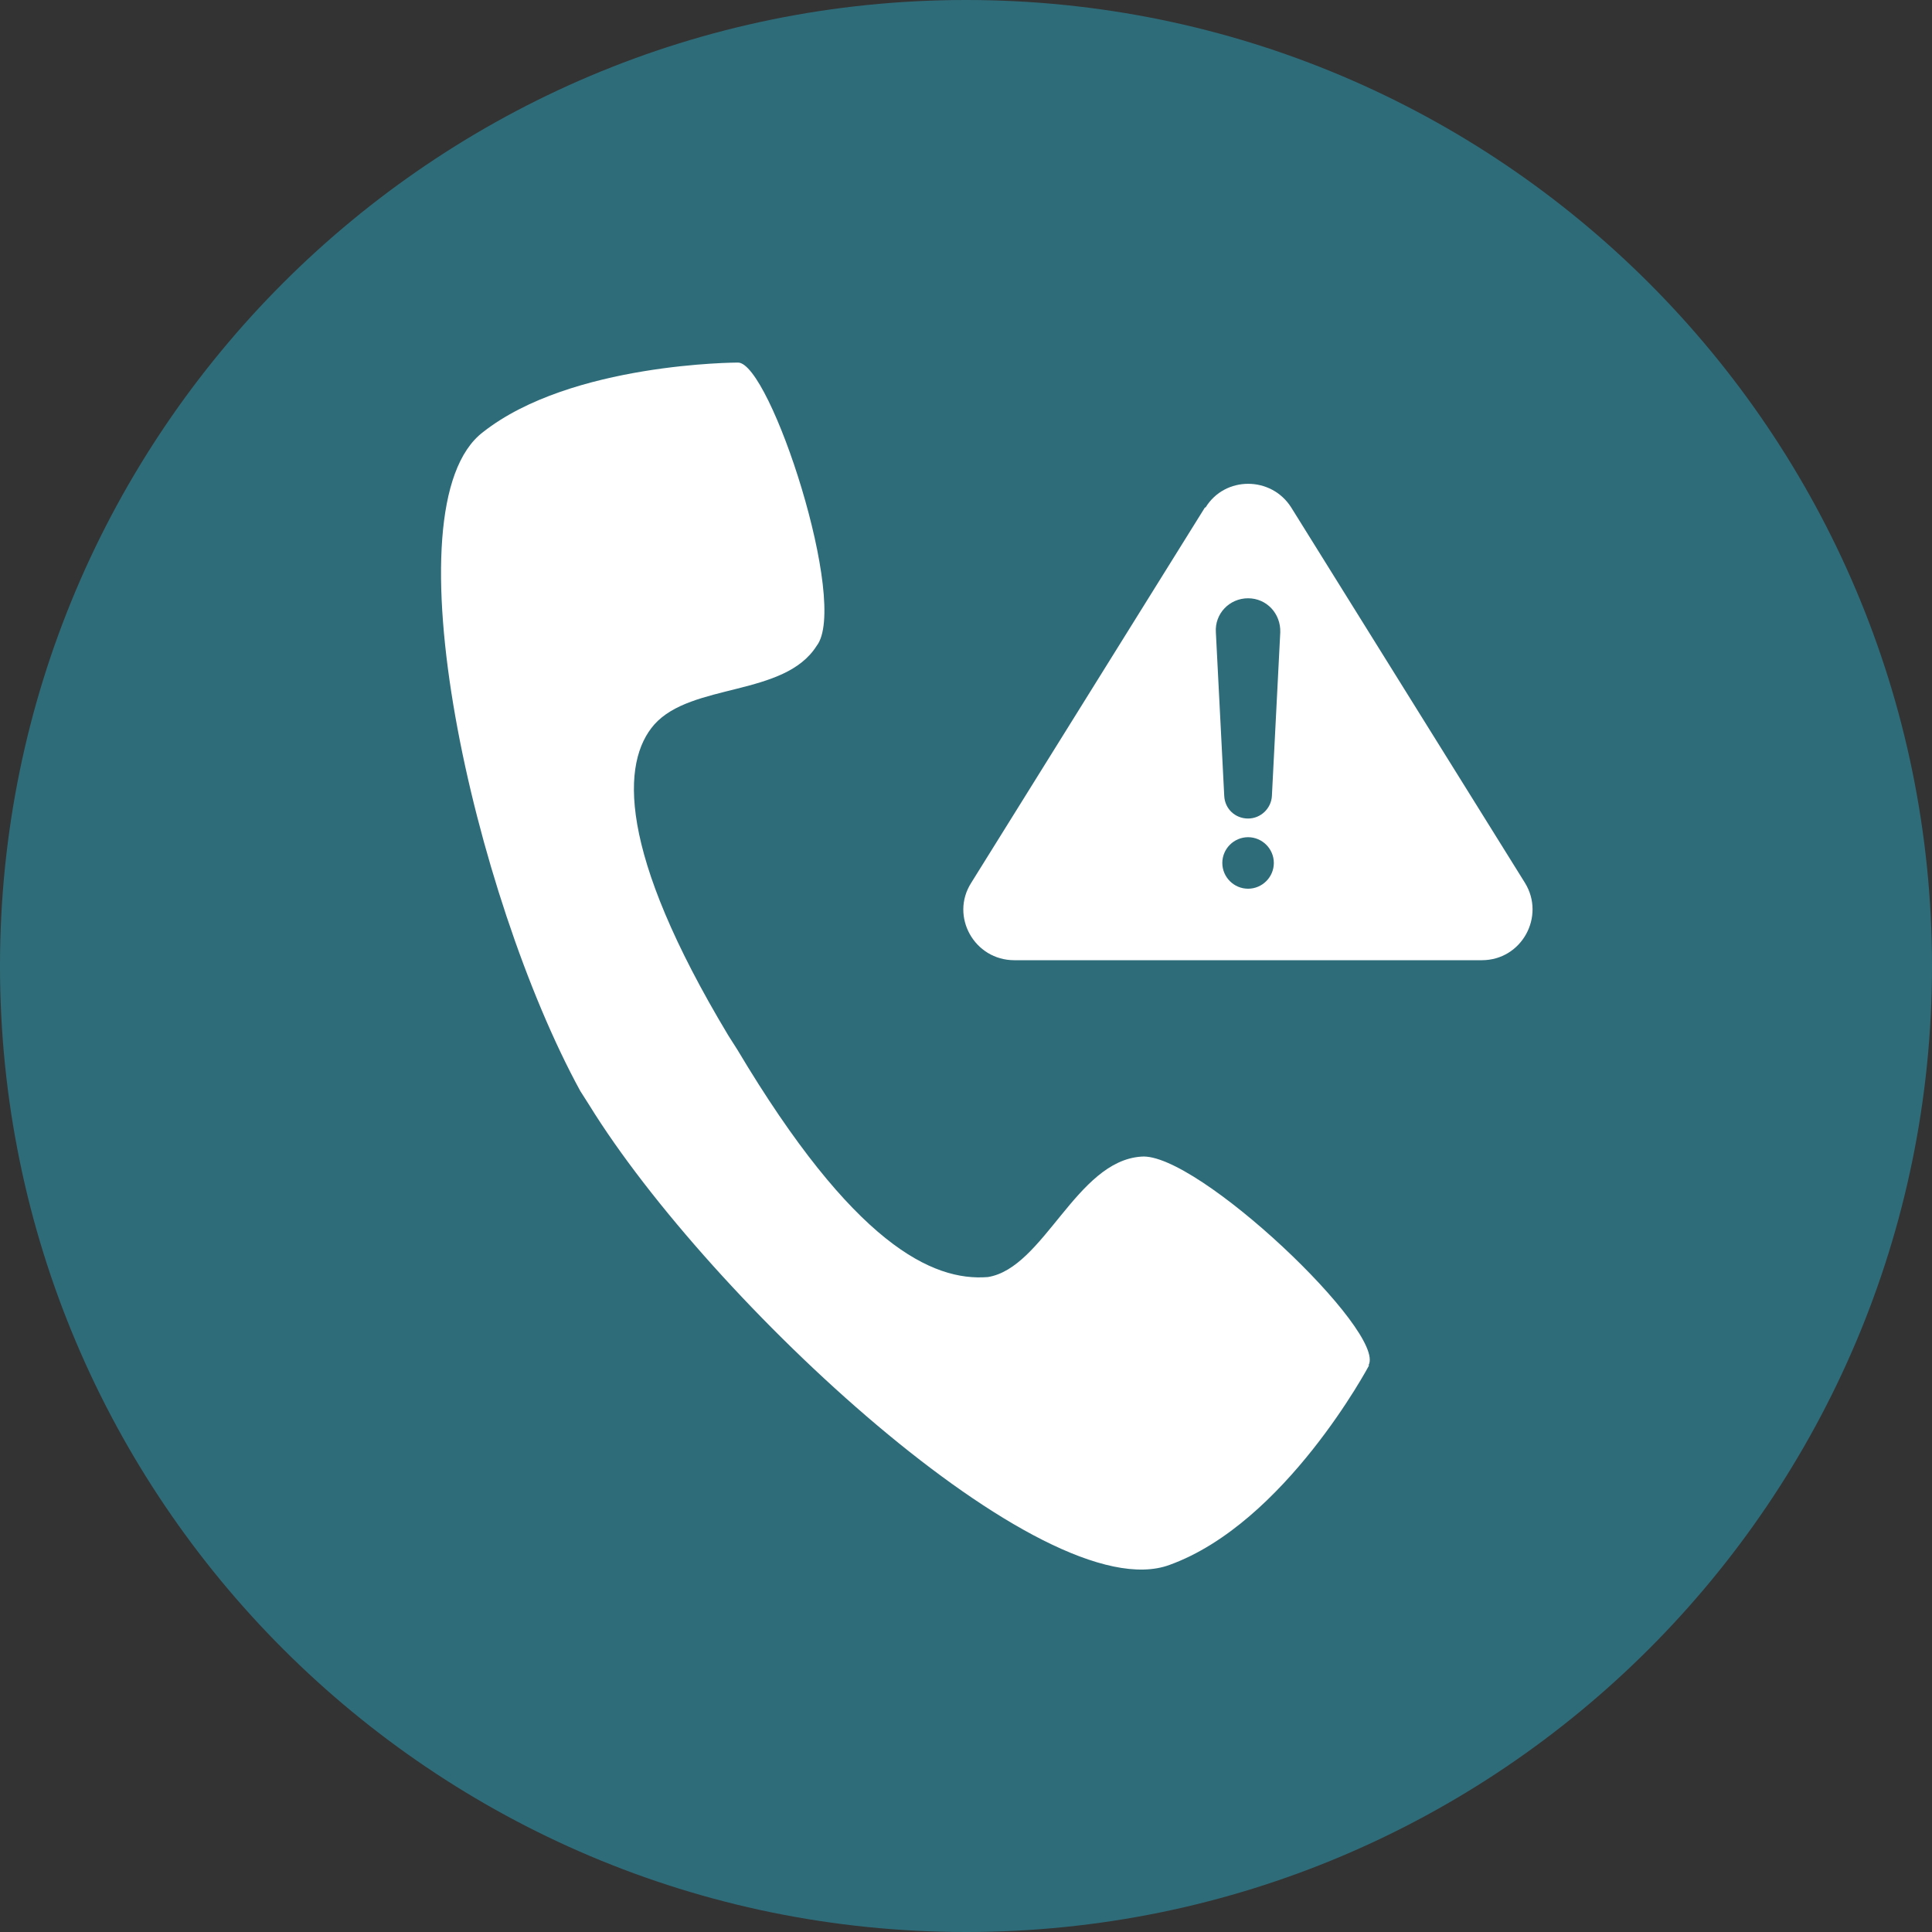
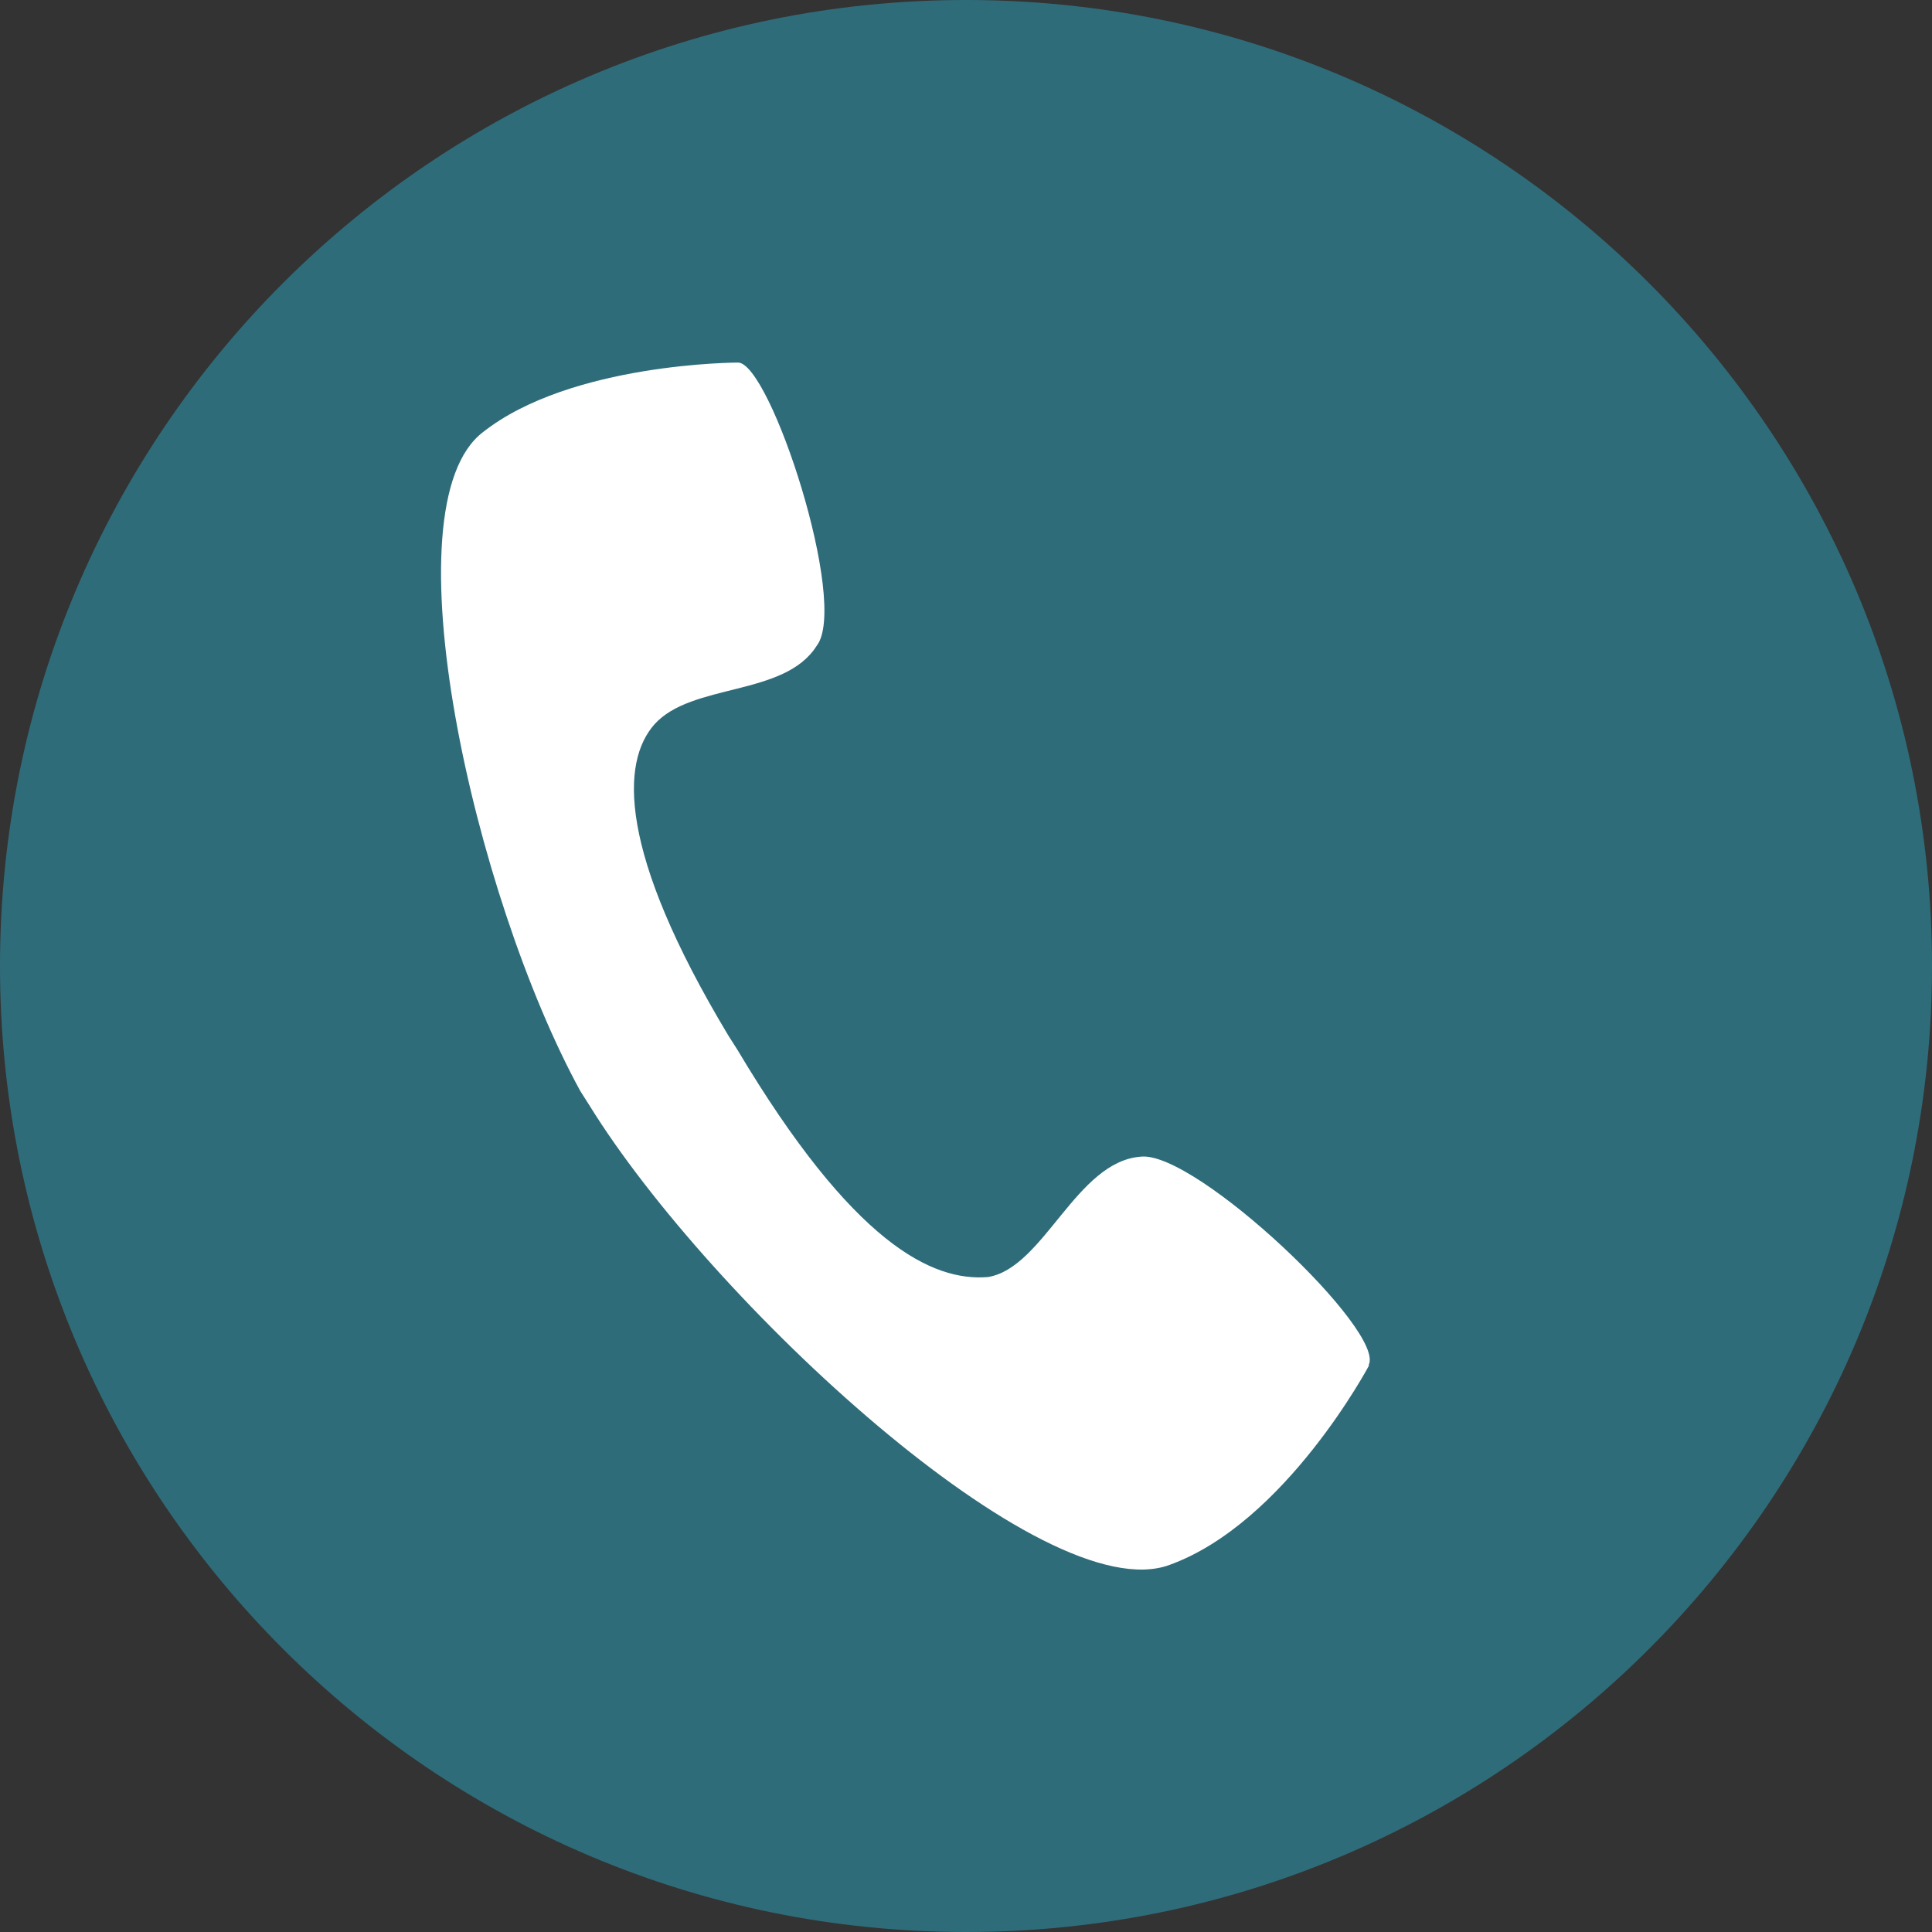
<svg xmlns="http://www.w3.org/2000/svg" version="1.1" viewBox="0 0 300 300">
  <rect x="0" y="0" width="300" height="300" fill="#333333" stroke="none" />
  <defs>
    <style>
      .cls-1 {
        fill: #fff;
      }

      .cls-2 {
        fill: #2f6c7a;
      }
    </style>
  </defs>
  <g>
    <g id="Ebene_3">
      <path class="cls-2" d="M150,300c82.8,0,150-67.2,150-150S232.8,0,150,0,0,67.2,0,150s67.2,150,150,150" />
      <path class="cls-1" d="M212.5,212c2.9-5.1-26.7-33.2-35.3-32.4-10.1.7-15.1,17.3-23.8,18.7-8.6.7-20.9-5.1-38.9-35.3l-1.4-2.2c-17.3-28.8-16.6-42.5-11.5-48.3,5.8-6.5,20.2-4.3,25.2-12.2,5.1-6.5-7.2-44-12.2-44,0,0-25.9,0-39.6,10.8-15.1,11.5-1.4,72.1,15.1,102.3l1.4,2.2c18.7,30.3,70.6,78.6,90.1,71.4,18-6.5,31-31,31-31" />
-       <path class="cls-1" d="M187.1,78.8l-36.3,58.3c-3.3,5.2.5,12,6.7,12h72.6c6.2,0,9.9-6.8,6.7-12l-36.3-58.3c-3.1-4.9-10.3-4.9-13.3,0" />
      <path class="cls-2" d="M193.8,92.9c-2.9,0-5.2,2.4-5,5.3l1.3,25.4c.1,2,1.7,3.5,3.7,3.5s3.6-1.6,3.7-3.5l1.3-25.4c.1-2.9-2.1-5.3-5-5.3" />
-       <path class="cls-2" d="M193.8,130c-2.2,0-4,1.8-4,4s1.8,4,4,4,4-1.8,4-4-1.8-4-4-4" />
    </g>
  </g>
</svg>